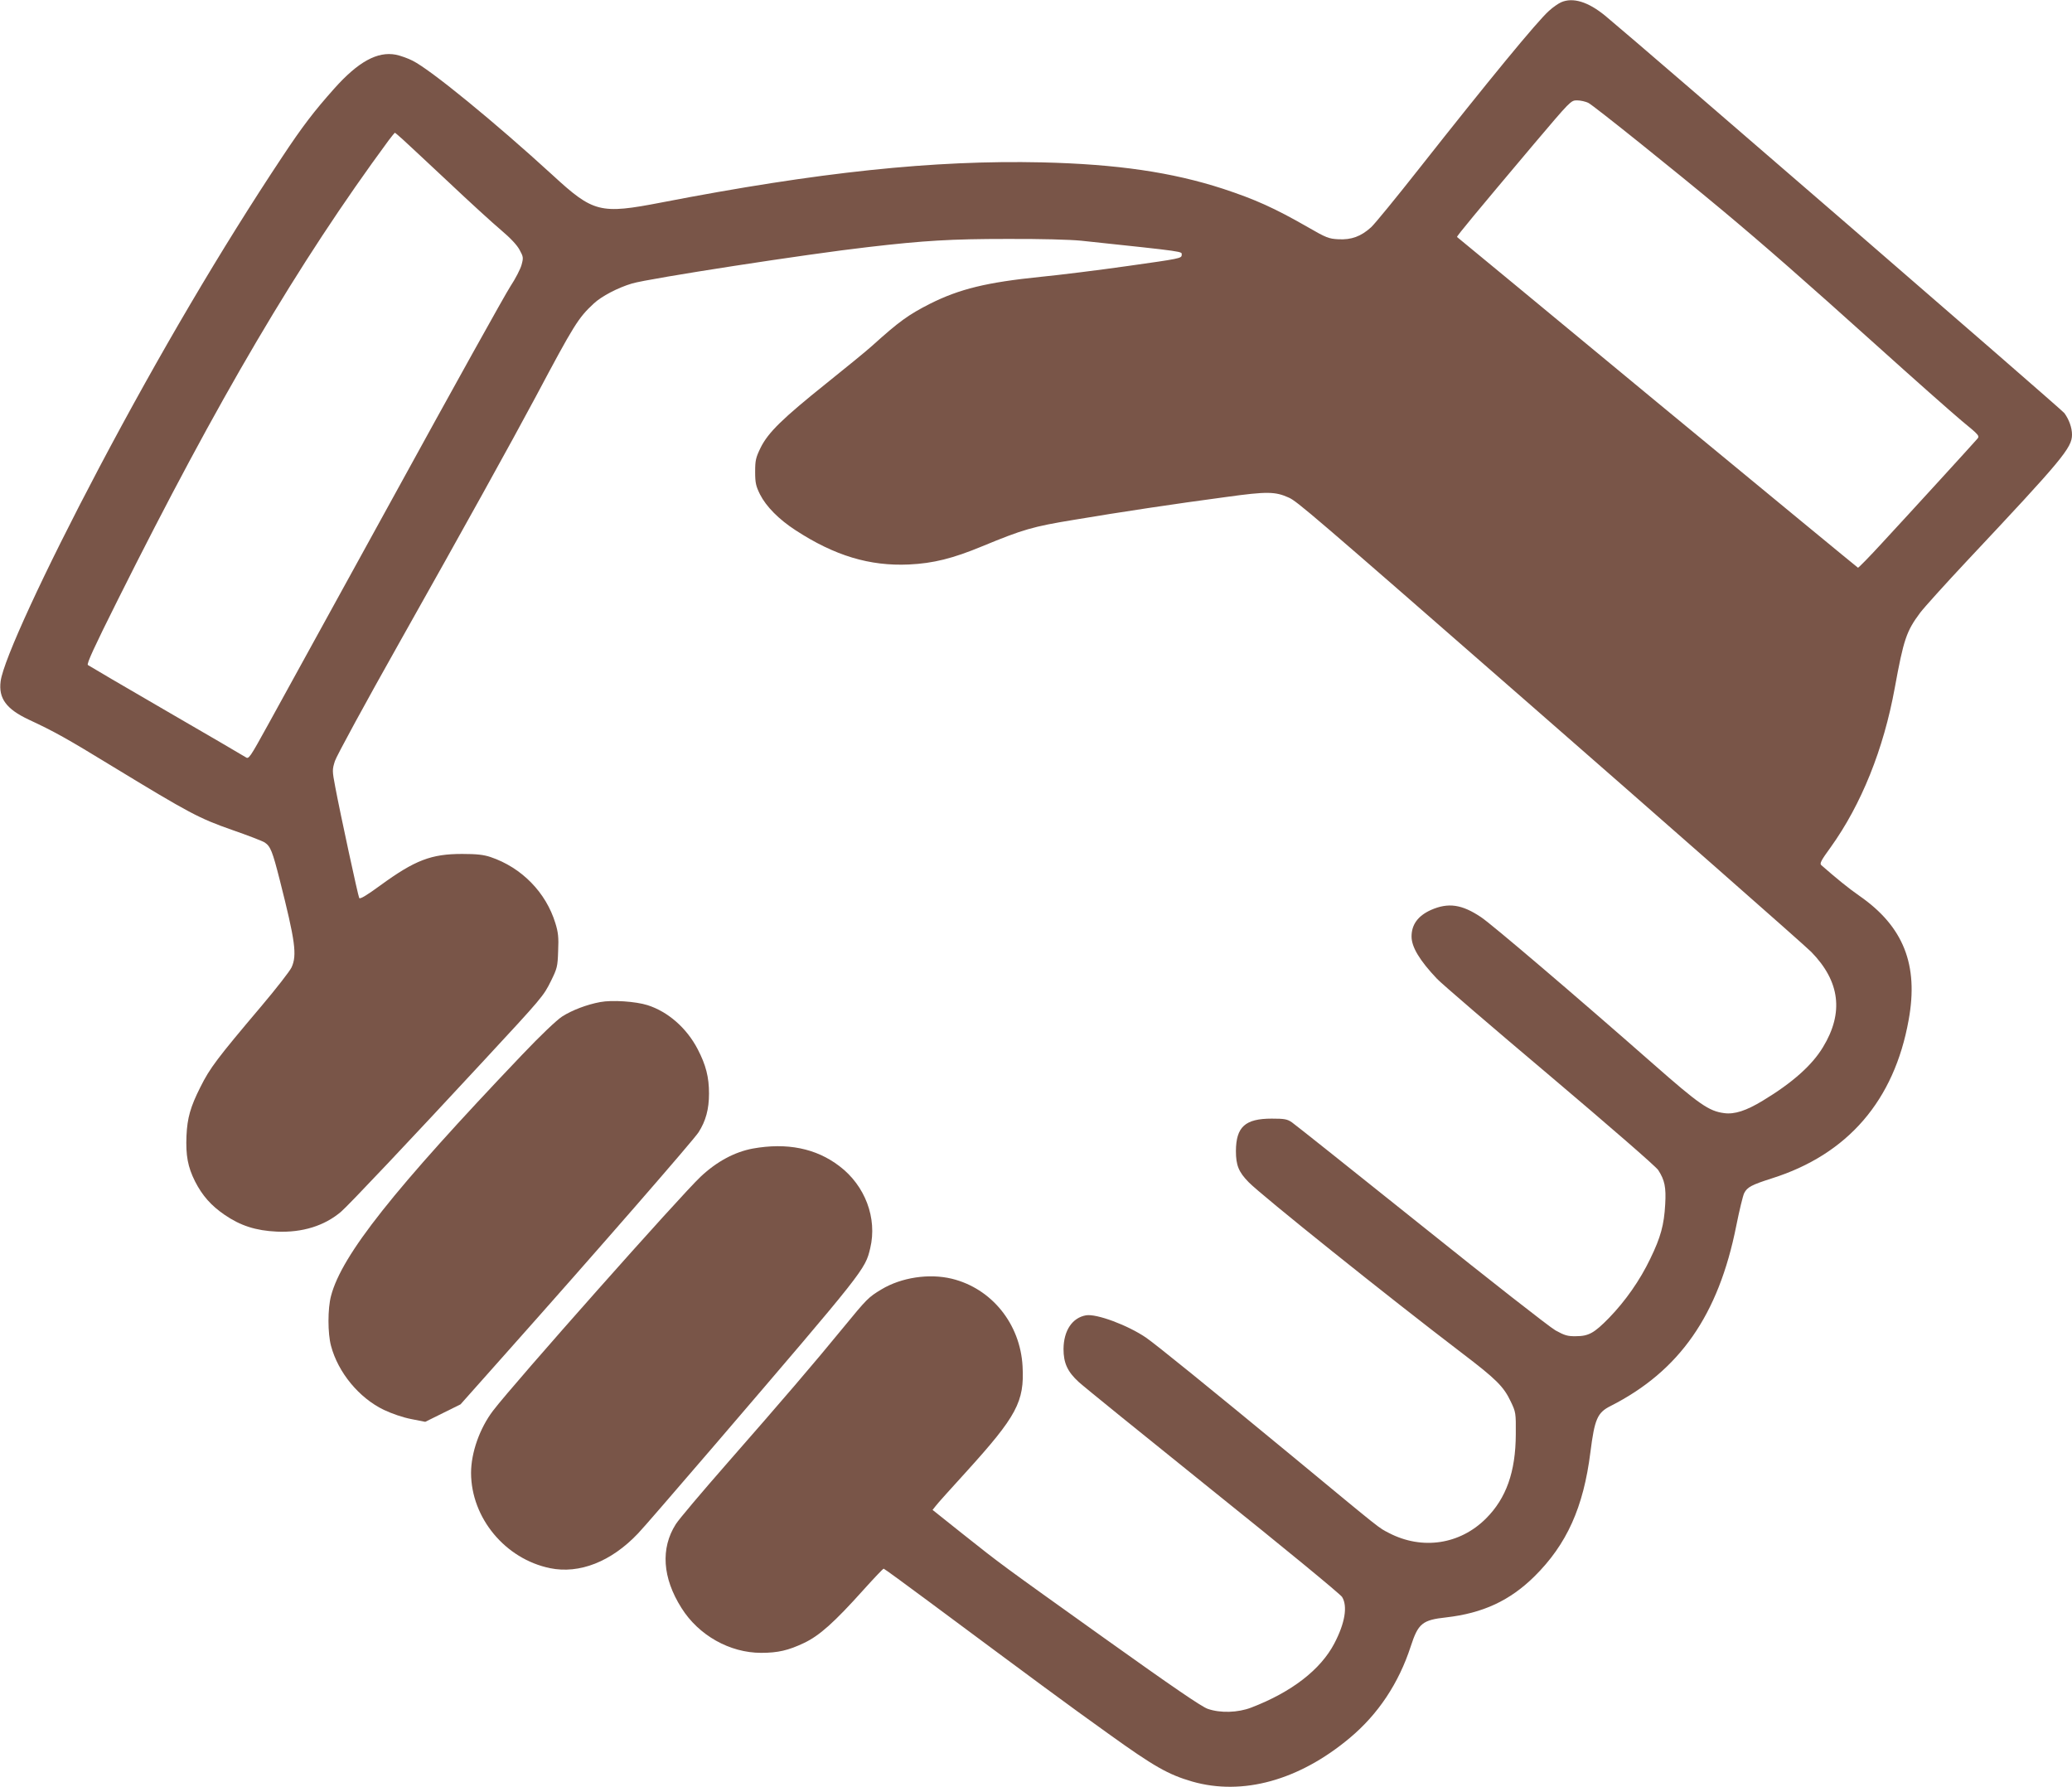
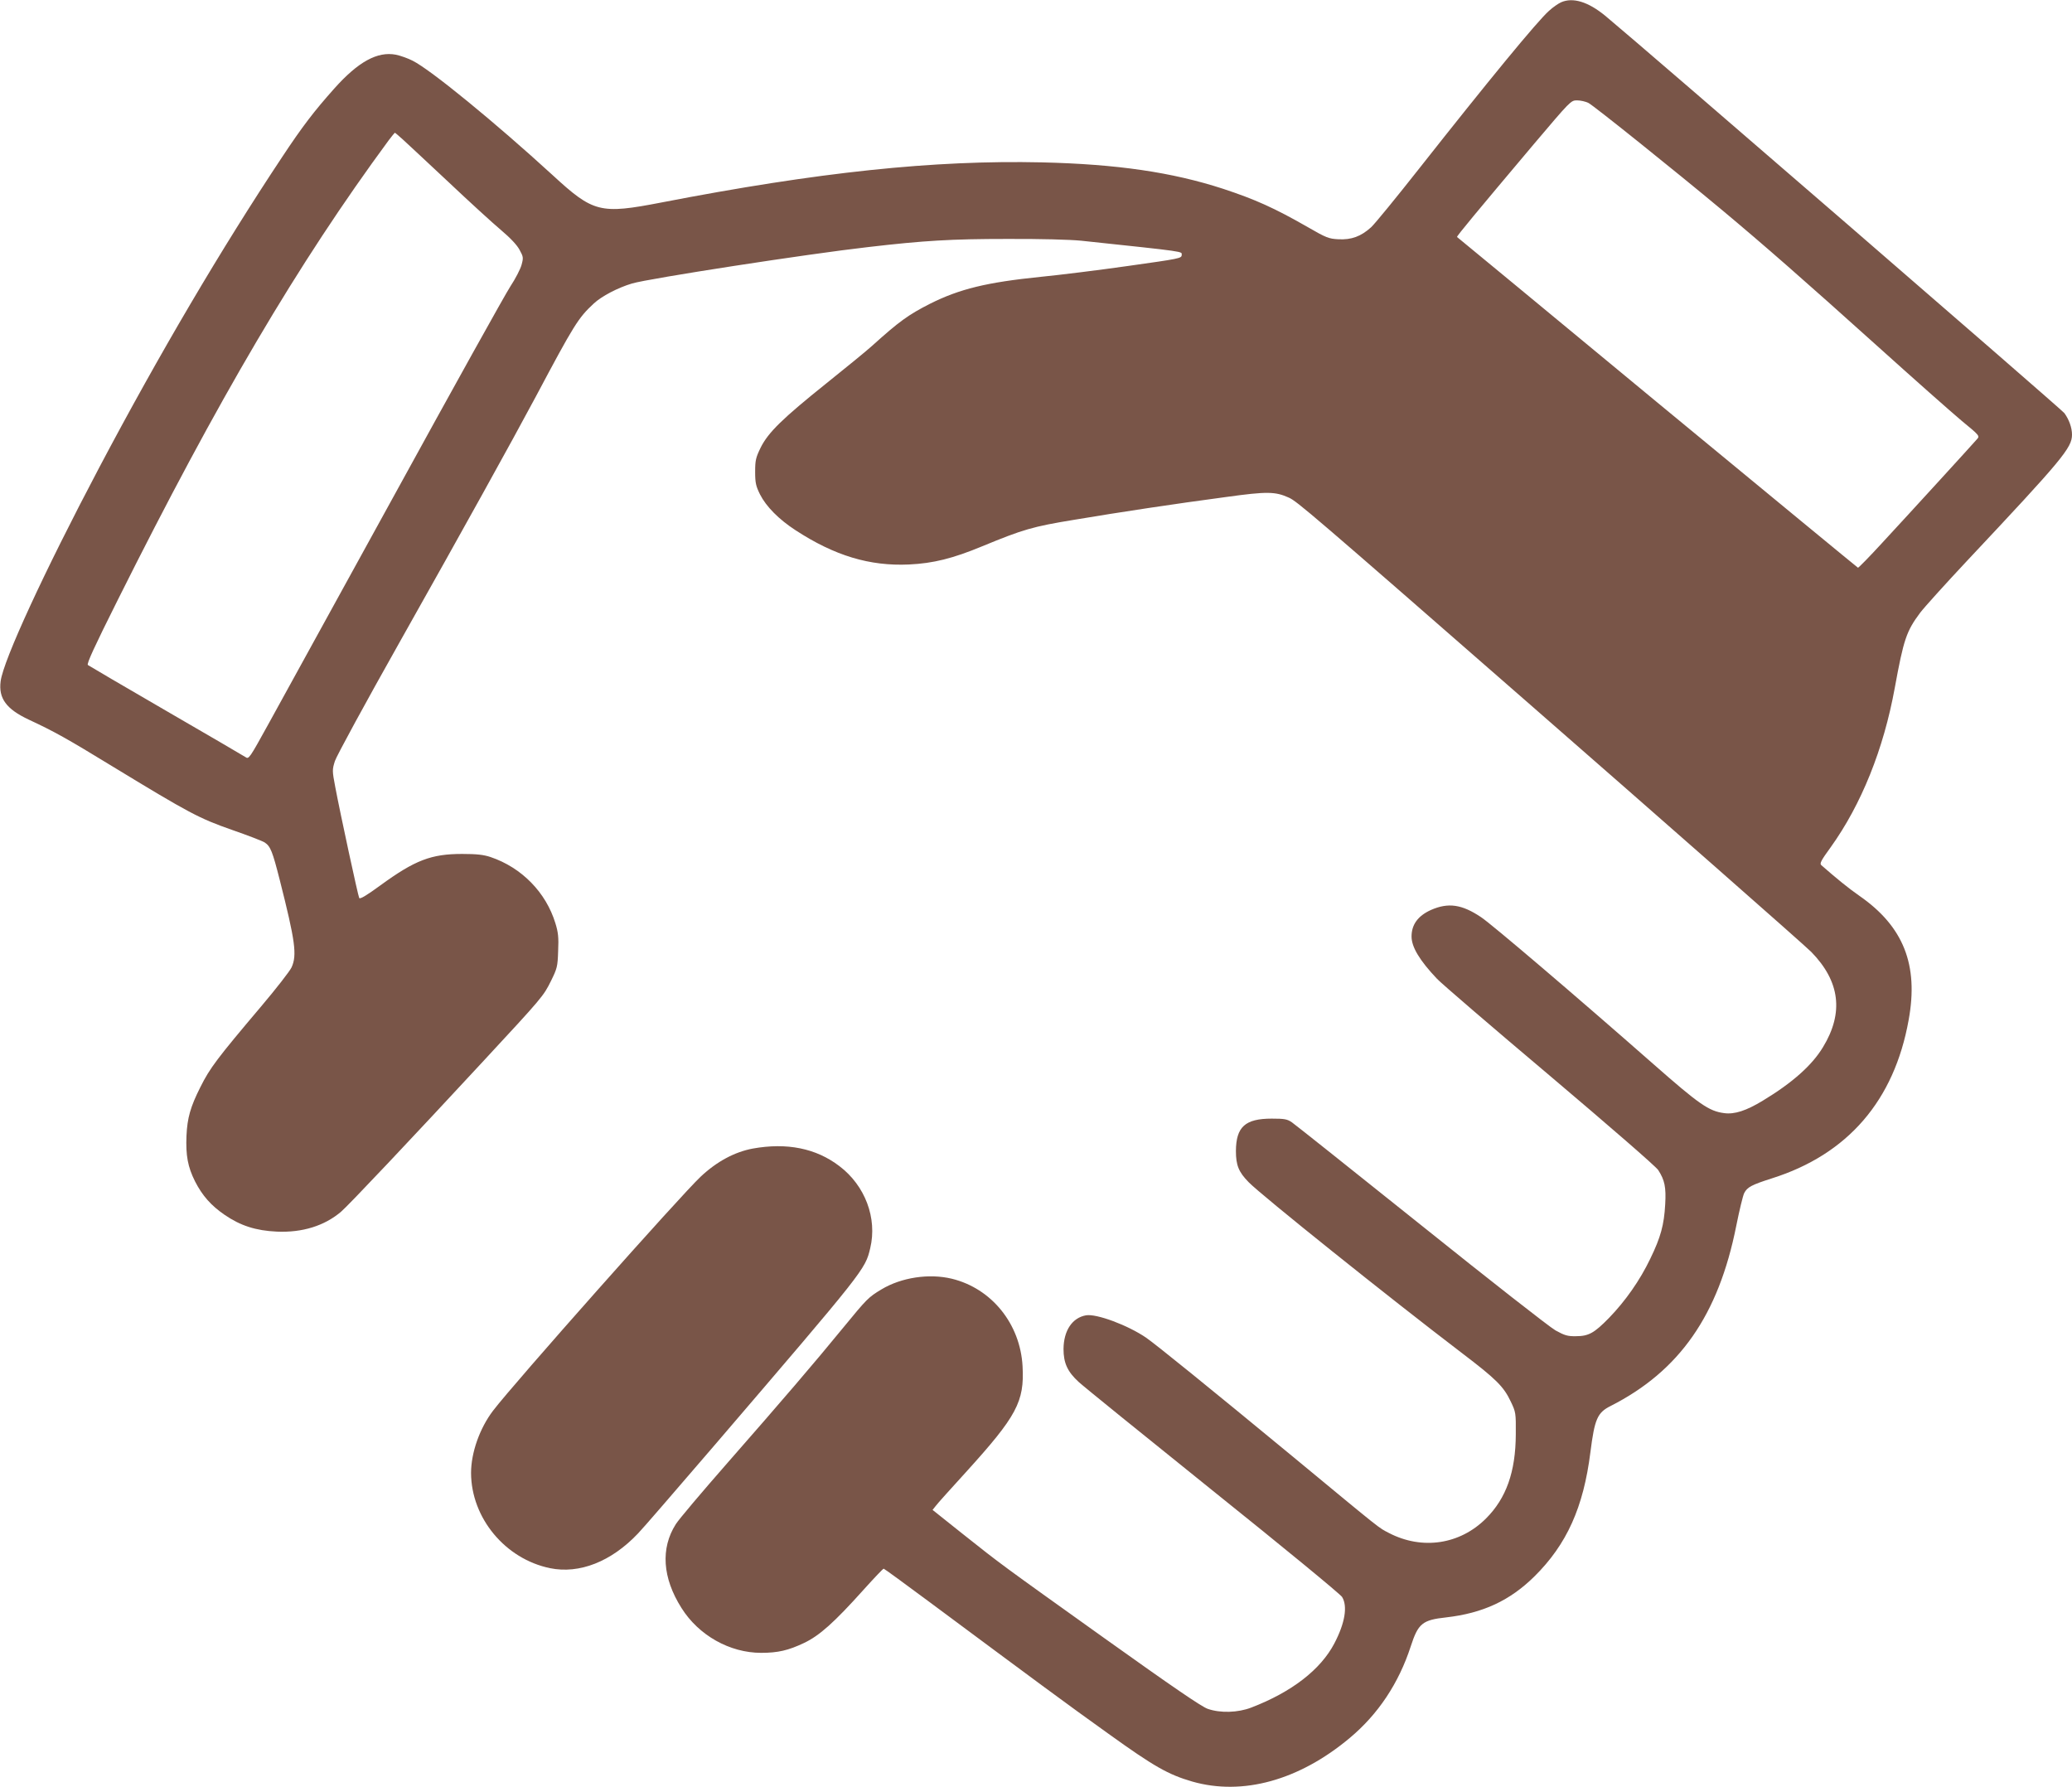
<svg xmlns="http://www.w3.org/2000/svg" version="1.0" width="1280pt" height="1104pt" viewBox="0 0 1280 1104" preserveAspectRatio="xMidYMid meet">
  <g transform="translate(0,1104) scale(0.1,-0.1)" fill="#795548" stroke="none">
    <path d="M9644 11026 c-18 -8 -51 -31 -75 -53 -74 -66 -376 -434 -801 -973 -141 -179 -275 -343 -298 -364 -63 -57 -122 -78 -201 -74 -60 3 -76 9 -190 75 -206 118 -324 171 -524 237 -314 102 -653 152 -1119 163 -668 15 -1380 -60 -2351 -248 -378 -73 -419 -63 -672 170 -354 324 -752 650 -864 706 -27 14 -74 31 -103 37 -114 22 -233 -43 -381 -209 -124 -139 -197 -234 -322 -423 -374 -563 -760 -1218 -1131 -1920 -340 -644 -591 -1188 -608 -1318 -14 -106 35 -172 173 -237 161 -75 236 -117 524 -293 467 -284 528 -317 731 -388 98 -34 189 -69 203 -78 36 -24 48 -54 93 -231 96 -379 108 -465 73 -541 -10 -22 -94 -130 -187 -240 -274 -324 -317 -381 -376 -499 -62 -123 -81 -191 -86 -301 -5 -122 8 -192 53 -282 45 -88 99 -149 182 -206 99 -68 194 -98 323 -104 158 -7 295 36 397 123 44 37 435 451 874 925 373 402 376 407 422 499 39 79 42 90 45 187 4 84 0 116 -17 171 -58 190 -208 344 -401 409 -42 14 -84 19 -175 19 -191 0 -291 -38 -505 -194 -85 -62 -126 -87 -131 -78 -7 13 -117 521 -148 686 -19 100 -19 106 -2 160 10 31 189 360 398 731 405 719 691 1236 843 1520 236 444 262 486 358 575 48 45 149 98 237 124 105 31 1088 183 1460 225 343 40 514 50 855 50 206 1 391 -4 460 -11 659 -70 620 -65 620 -88 0 -21 -13 -23 -332 -68 -183 -26 -425 -56 -538 -67 -335 -34 -502 -75 -684 -166 -134 -68 -192 -110 -356 -258 -35 -32 -164 -137 -285 -234 -272 -218 -359 -303 -406 -397 -30 -62 -34 -78 -34 -150 0 -69 5 -88 30 -139 38 -75 116 -154 219 -221 242 -158 459 -223 701 -212 150 7 271 37 454 113 252 104 310 121 566 163 286 48 624 99 940 141 253 35 303 34 387 -4 51 -23 135 -94 1498 -1285 765 -668 1691 -1482 1729 -1521 178 -182 202 -376 73 -588 -68 -113 -190 -221 -372 -331 -102 -62 -175 -86 -239 -77 -94 12 -155 55 -436 302 -487 428 -999 864 -1065 908 -119 80 -203 92 -310 45 -80 -36 -120 -90 -120 -164 0 -65 50 -148 157 -261 26 -28 339 -297 696 -598 371 -314 657 -562 671 -584 40 -62 49 -106 43 -211 -7 -128 -28 -204 -92 -336 -64 -134 -155 -263 -255 -366 -92 -94 -126 -113 -205 -113 -51 -1 -70 5 -126 36 -37 21 -410 313 -830 650 -420 336 -779 622 -798 635 -29 20 -46 23 -125 23 -164 0 -220 -51 -221 -200 0 -88 17 -130 79 -193 78 -80 863 -709 1317 -1055 213 -162 258 -207 302 -300 31 -65 32 -70 31 -202 -1 -232 -59 -395 -184 -520 -161 -161 -394 -196 -599 -90 -67 35 -32 7 -587 466 -527 435 -852 698 -914 741 -113 77 -306 149 -371 138 -85 -15 -138 -94 -139 -208 0 -86 24 -140 94 -204 28 -26 402 -329 830 -673 428 -343 787 -638 797 -655 35 -57 18 -161 -48 -287 -85 -162 -263 -300 -513 -396 -83 -32 -191 -35 -269 -8 -38 13 -219 137 -635 434 -655 468 -635 453 -883 650 l-182 145 20 25 c10 14 94 107 186 208 314 346 362 435 350 654 -14 262 -191 481 -437 541 -141 34 -312 8 -435 -66 -81 -49 -88 -56 -239 -240 -175 -214 -373 -445 -714 -834 -156 -178 -299 -347 -317 -376 -95 -149 -83 -332 35 -518 106 -169 298 -277 492 -277 104 0 168 15 265 61 95 45 186 126 369 330 64 71 119 129 123 129 3 0 134 -95 291 -212 669 -497 839 -623 1095 -806 285 -205 372 -254 520 -297 311 -89 660 7 973 269 175 146 303 338 377 566 46 142 72 163 219 179 227 26 394 104 545 253 200 198 303 426 346 768 26 205 43 244 125 285 425 216 666 560 776 1113 19 95 41 186 49 202 19 37 46 51 171 91 469 148 756 481 845 979 62 340 -32 577 -304 766 -68 47 -146 111 -236 190 -11 10 -1 29 58 110 190 265 327 606 396 984 55 301 72 351 157 465 25 33 155 177 289 320 591 629 649 699 649 780 0 43 -18 93 -47 133 -20 26 -2606 2264 -2837 2455 -105 86 -199 115 -272 83z m169 -622 c34 -18 532 -417 827 -663 262 -219 494 -422 960 -841 223 -201 456 -407 518 -459 112 -92 113 -94 95 -114 -23 -27 -401 -441 -588 -643 -77 -84 -143 -151 -147 -151 -3 1 -561 461 -1240 1021 -678 561 -1235 1021 -1237 1022 -4 4 120 153 473 572 228 269 230 272 268 272 22 0 53 -7 71 -16z m-7324 -226 c25 -23 152 -141 281 -262 129 -122 276 -256 326 -298 58 -49 99 -93 114 -122 23 -42 24 -48 12 -92 -7 -26 -38 -86 -69 -133 -31 -47 -353 -626 -715 -1286 -363 -660 -714 -1298 -780 -1418 -117 -212 -121 -218 -141 -204 -12 8 -233 137 -492 287 -259 150 -475 277 -482 282 -9 7 39 111 184 401 620 1241 1114 2080 1674 2840 19 25 36 46 38 47 2 0 25 -19 50 -42z" />
-     <path d="M3708 4850 c-82 -15 -174 -50 -235 -89 -35 -23 -133 -116 -248 -237 -793 -832 -1114 -1237 -1180 -1489 -21 -78 -21 -232 0 -309 44 -165 173 -321 326 -395 51 -24 118 -47 170 -57 l86 -17 109 54 109 54 289 325 c561 630 1149 1306 1181 1355 45 70 65 143 65 240 0 101 -19 176 -70 274 -68 131 -184 232 -310 272 -73 23 -219 33 -292 19z" />
    <path d="M4650 3945 c-112 -21 -222 -80 -321 -173 -124 -116 -1156 -1279 -1283 -1446 -83 -109 -136 -260 -136 -385 1 -278 211 -531 488 -588 181 -37 378 40 543 214 26 26 237 271 471 543 936 1092 932 1087 964 1220 44 185 -31 386 -191 507 -144 110 -324 146 -535 108z" />
  </g>
</svg>